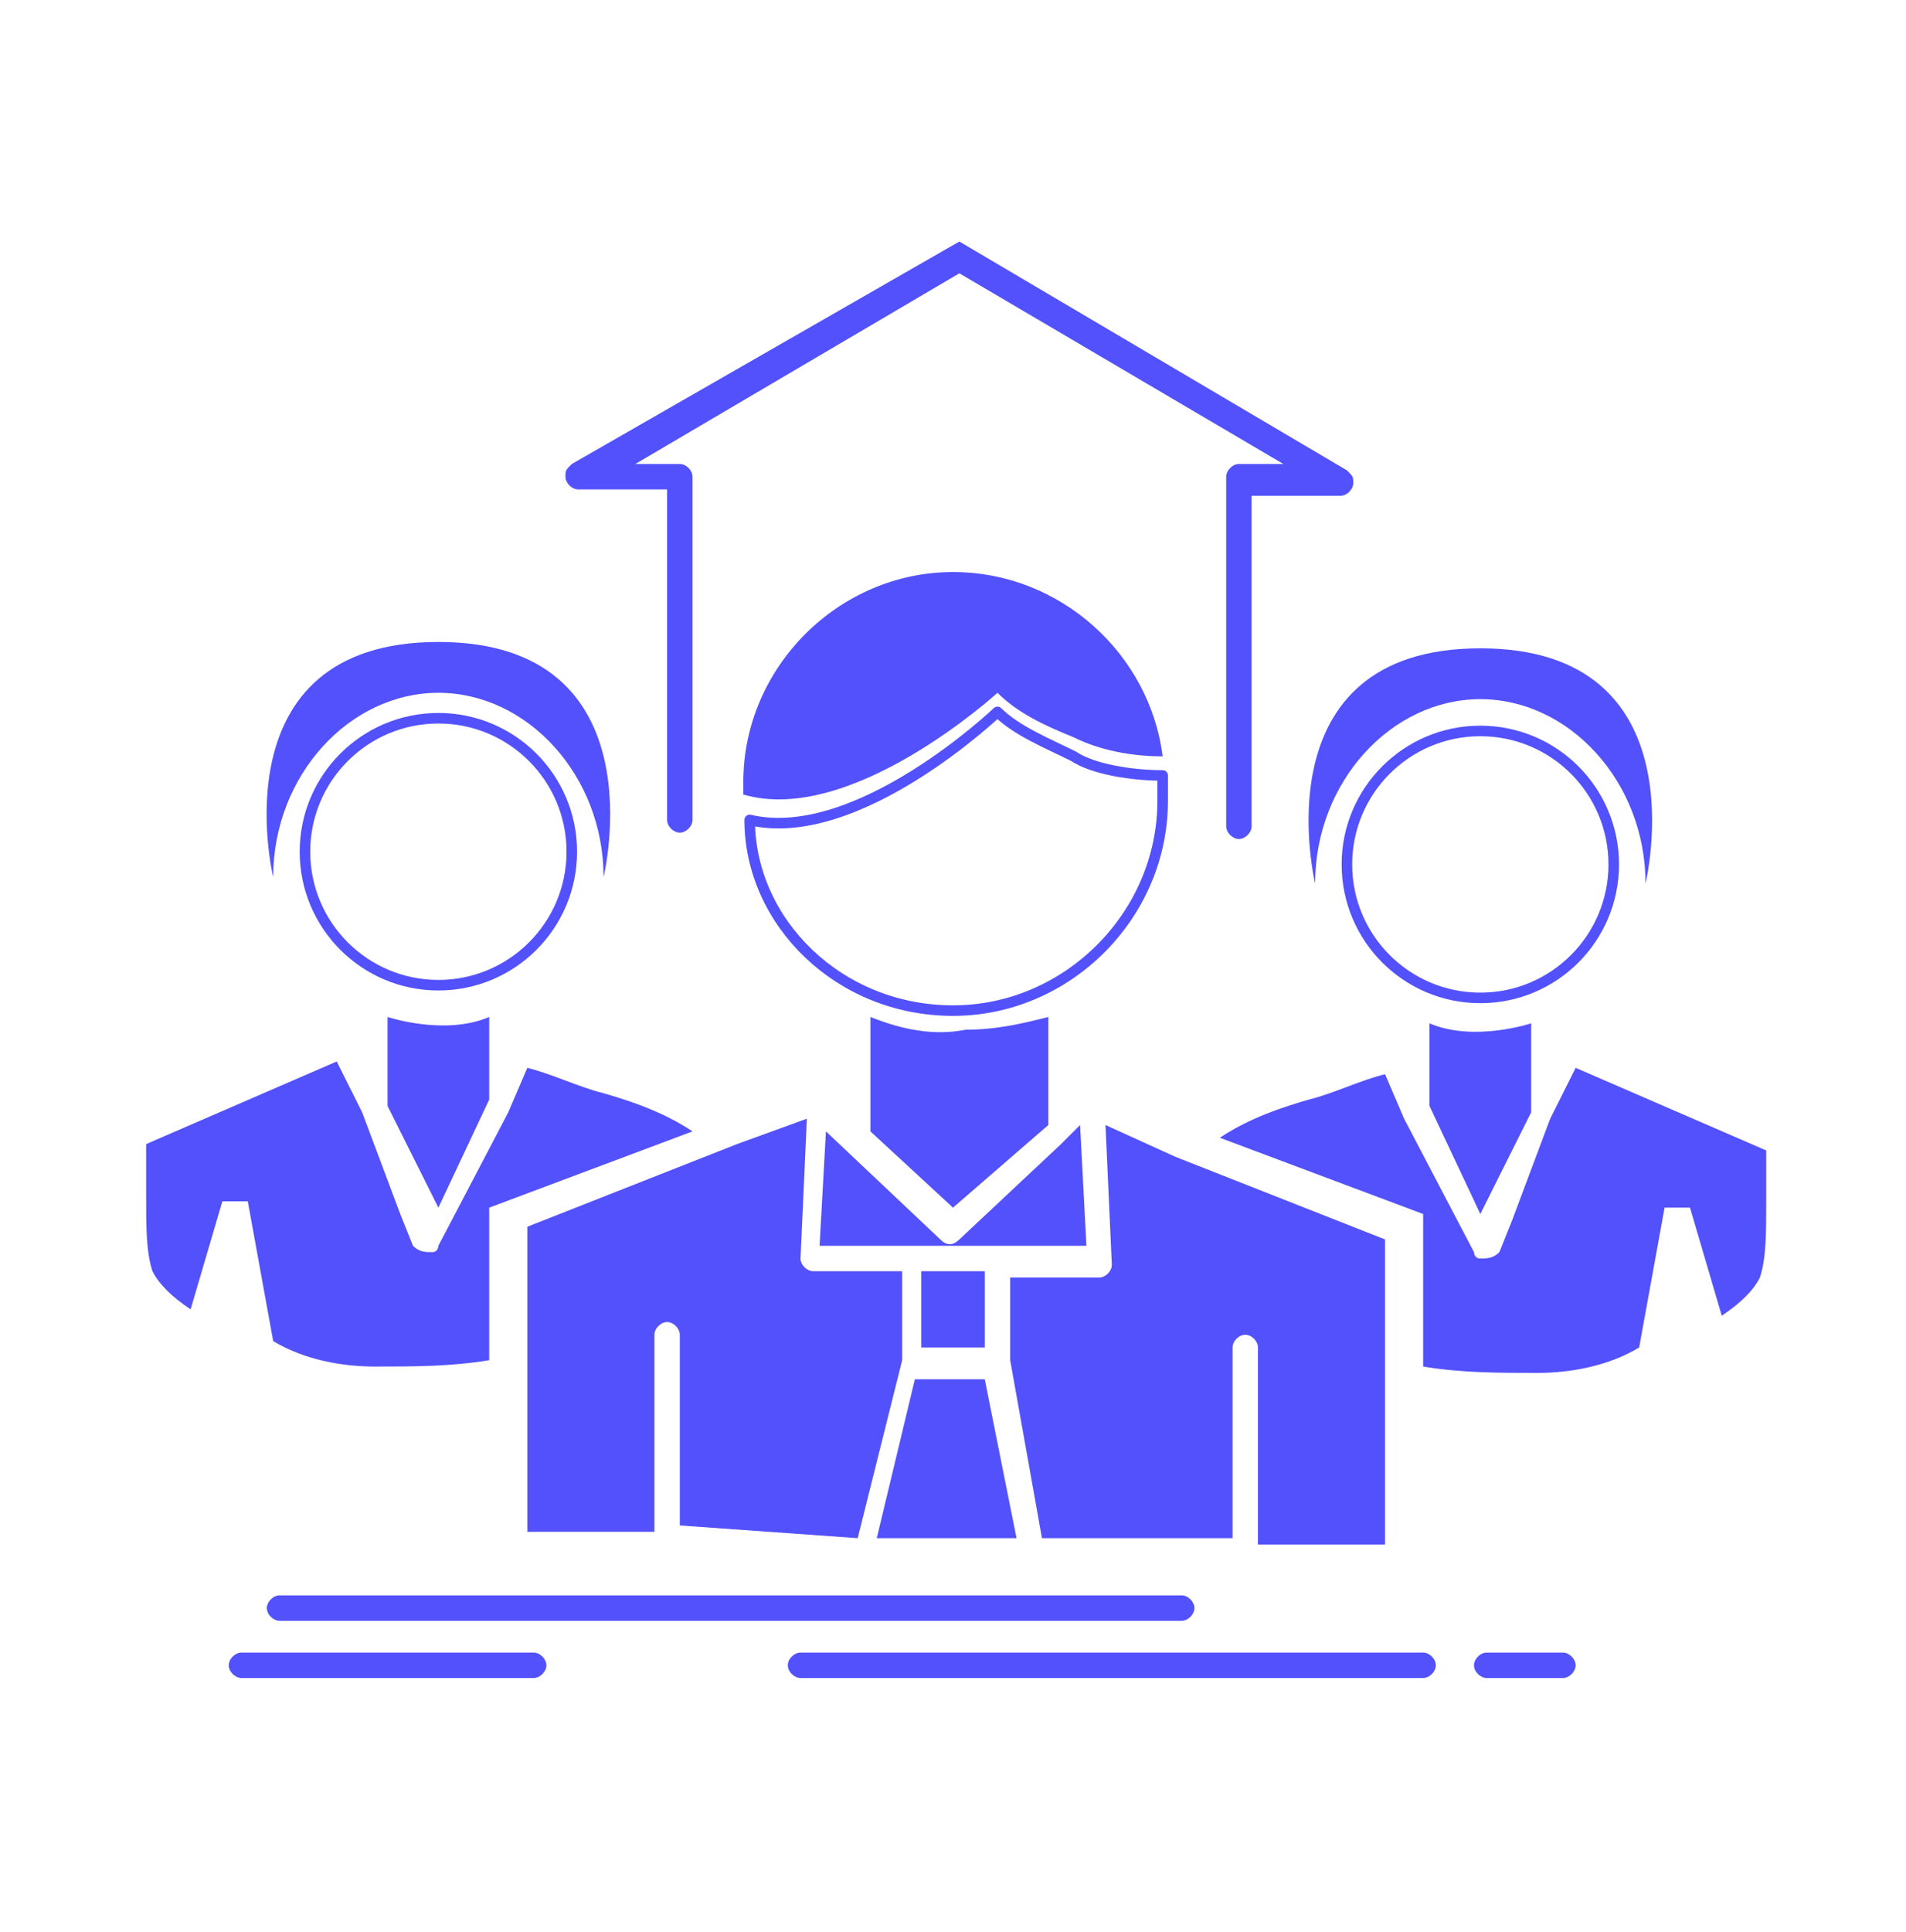
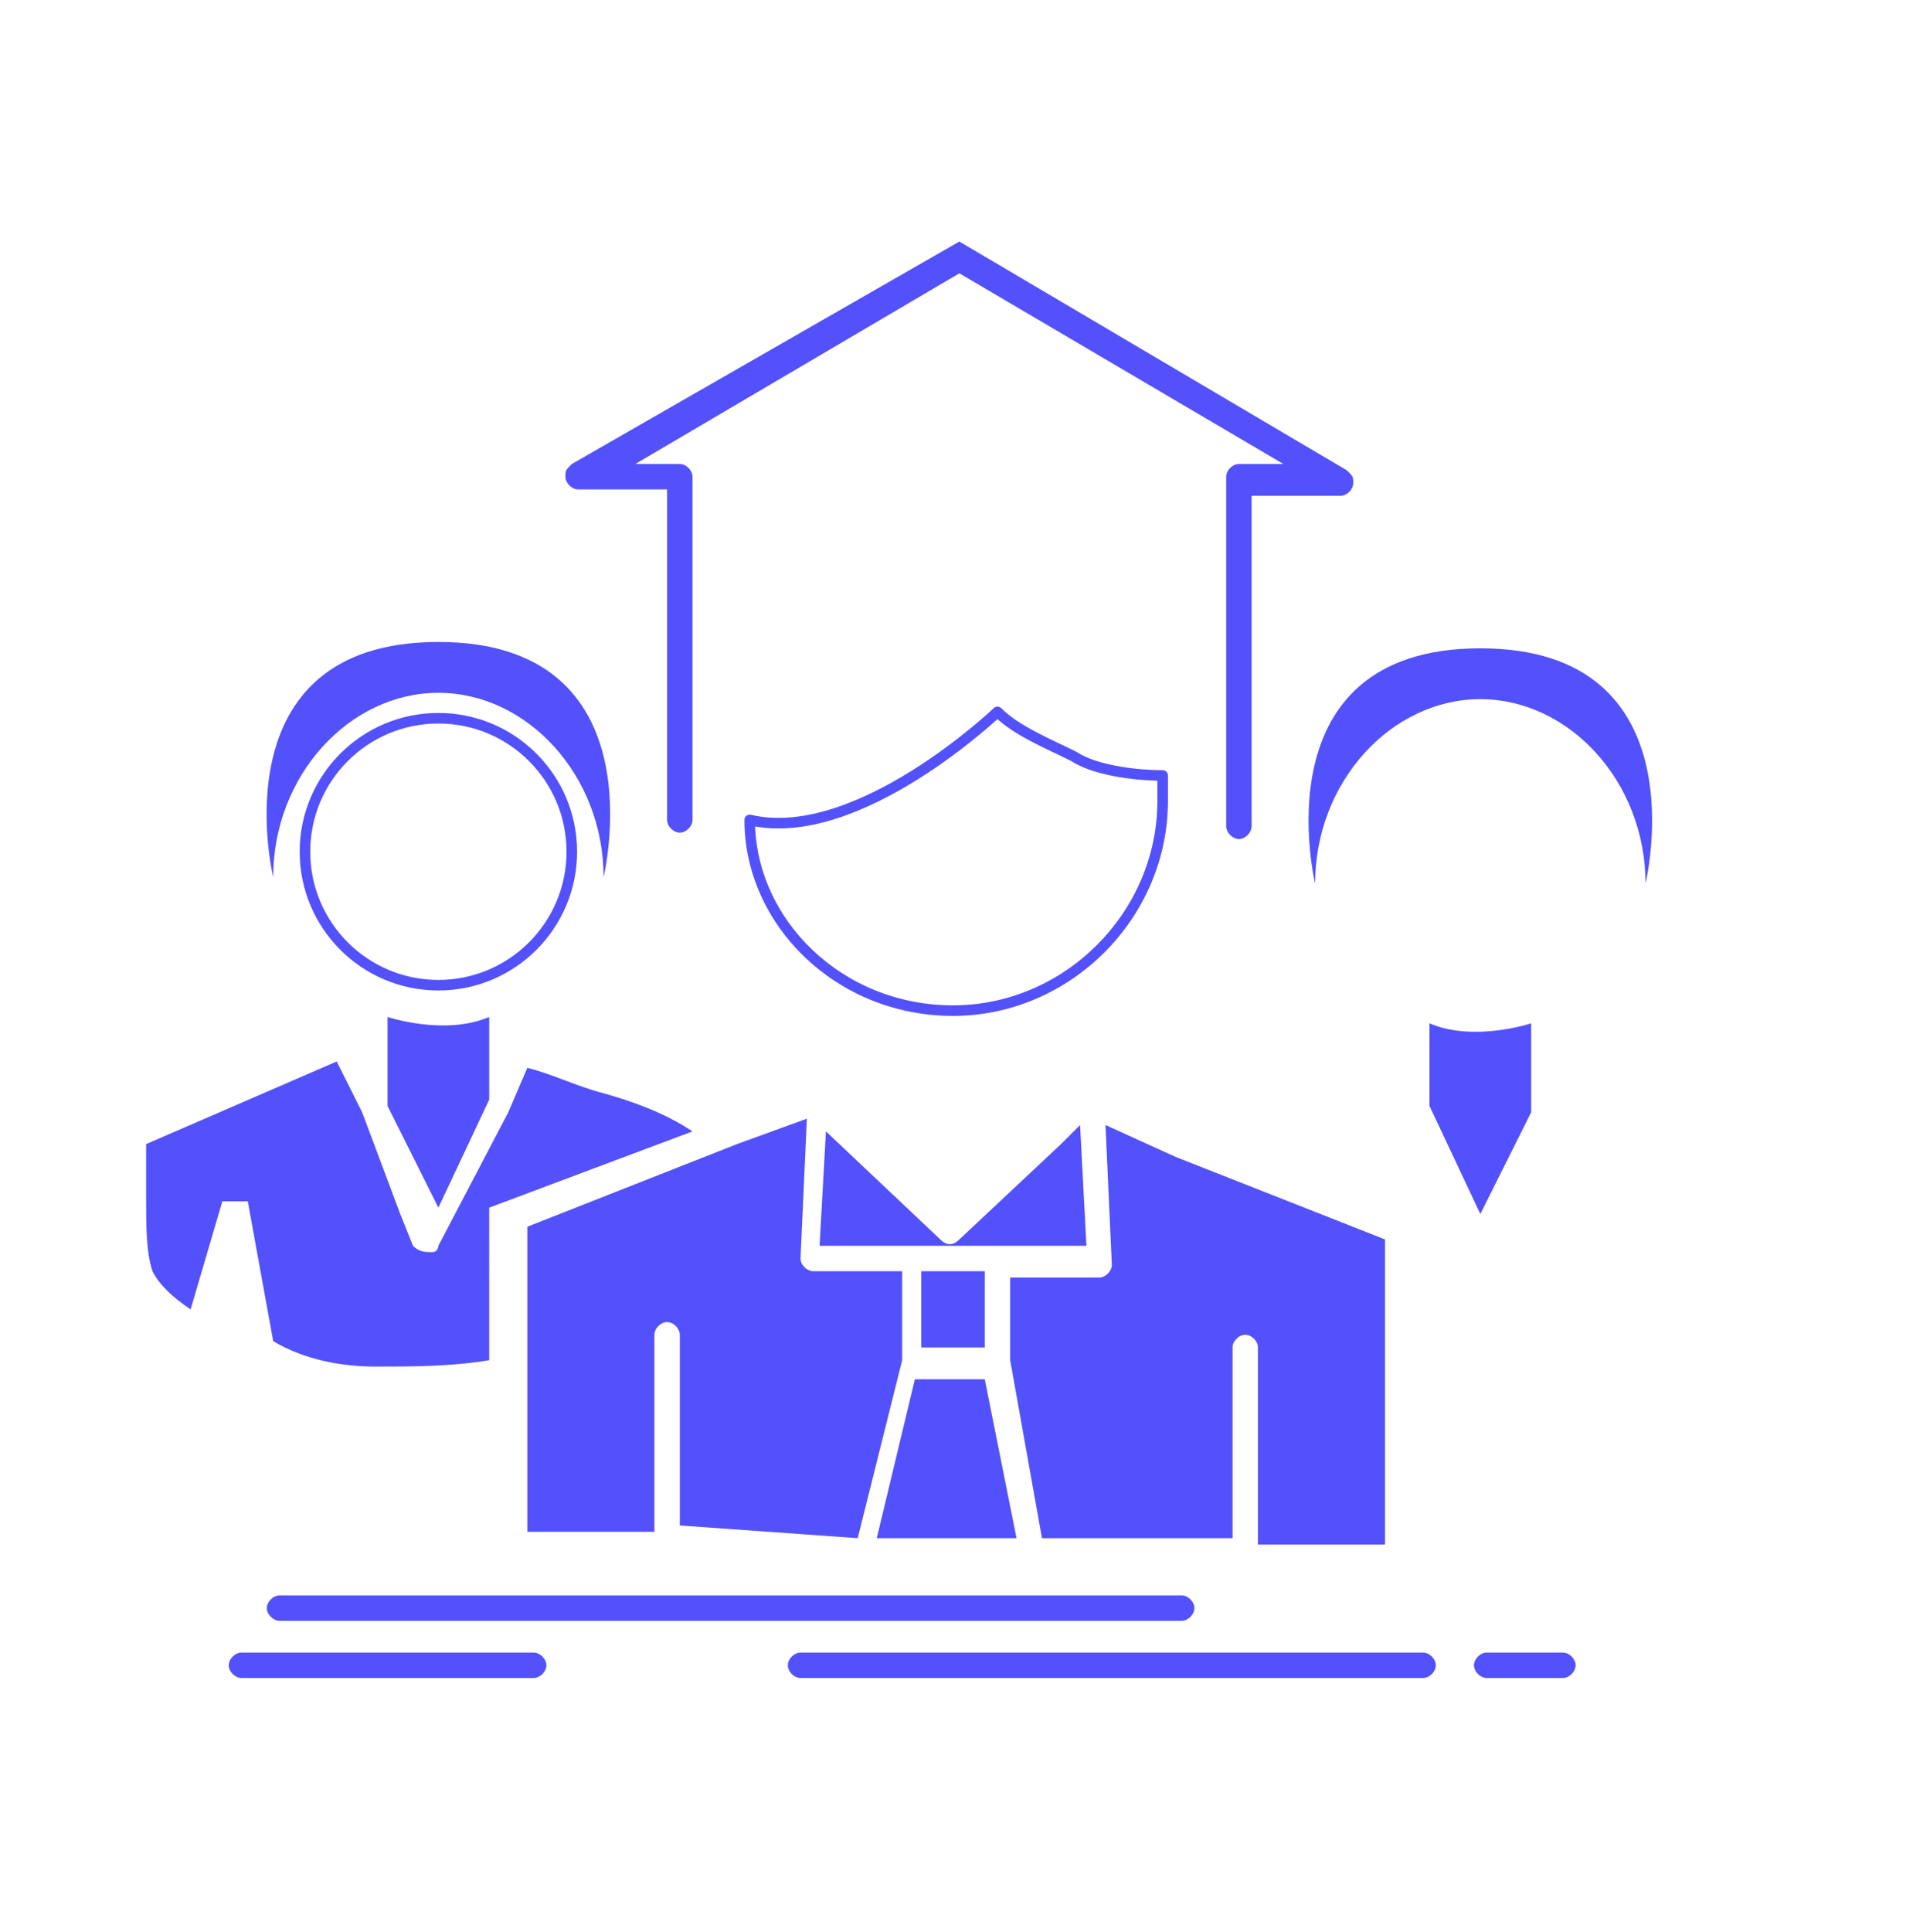
<svg xmlns="http://www.w3.org/2000/svg" version="1.1" id="Calque_1" x="0px" y="0px" viewBox="0 0 30 30.4" style="enable-background:new 0 0 30 30.4;" xml:space="preserve">
  <style type="text/css">
	.st0{fill:#5351FB;}
	.st1{fill:none;stroke:#5351FB;stroke-width:0.166;stroke-linecap:round;stroke-linejoin:round;stroke-miterlimit:10;}
</style>
  <g id="XMLID_3_">
    <path id="XMLID_4_" class="st0" d="M2.3,18v0.8c0,0.5,0,0.9,0.1,1.2c0.1,0.2,0.3,0.4,0.6,0.6l0.5-1.7h0.4l0.4,2.2   c0.5,0.3,1.1,0.4,1.6,0.4c0.6,0,1.2,0,1.8-0.1V19l0,0l0,0l0,0l0,0l0,0l0,0l0,0l0,0l0,0l0,0l0,0l0,0l0,0l0,0l0,0l0,0l0,0l0,0l0,0   l0,0l0,0l0,0l0,0l0,0l0,0l0,0l0,0l0,0l0,0l3.2-1.2c-0.3-0.2-0.7-0.4-1.4-0.6c-0.4-0.1-0.8-0.3-1.2-0.4L8,17.5l0,0l0,0l0,0l-1.1,2.1   c0,0,0,0.1-0.1,0.1s-0.2,0-0.3-0.1l-0.2-0.5l-0.6-1.6l0,0l-0.4-0.8L2.3,18z M14.5,21.2h1V20h-1V21.2z M15.9,20.1v1.3l0.5,2.8h3v-3   c0-0.1,0.1-0.2,0.2-0.2s0.2,0.1,0.2,0.2v3.1h2v-2.4l0,0v-2.4l-3.3-1.3l0,0l0,0l0,0l0,0l0,0l0,0l-1.1-0.5l0.1,2.2   c0,0.1-0.1,0.2-0.2,0.2L15.9,20.1C15.9,20.1,15.9,20.1,15.9,20.1z M14.3,19.6L14.3,19.6h1.4l0,0h1.4L17,17.7l-0.2,0.2   c0,0,0,0-0.1,0.1l-1.6,1.5c-0.1,0.1-0.2,0.1-0.3,0L13,17.8l-0.1,1.8L14.3,19.6L14.3,19.6z M13.5,24.2l0.7-2.8V20h-1.4   c-0.1,0-0.2-0.1-0.2-0.2l0.1-2.2L11.6,18l0,0l0,0l-3.3,1.3v2.4l0,0v2.4h2V21c0-0.1,0.1-0.2,0.2-0.2c0.1,0,0.2,0.1,0.2,0.2v3   L13.5,24.2L13.5,24.2z M16,24.2l-0.5-2.5h-1.1l-0.6,2.5H16z M4.4,25.5c-0.1,0-0.2-0.1-0.2-0.2s0.1-0.2,0.2-0.2h14.2   c0.1,0,0.2,0.1,0.2,0.2s-0.1,0.2-0.2,0.2H4.4z M12.6,26.4c-0.1,0-0.2-0.1-0.2-0.2s0.1-0.2,0.2-0.2h9.8c0.1,0,0.2,0.1,0.2,0.2   s-0.1,0.2-0.2,0.2H12.6z M23.4,26.4c-0.1,0-0.2-0.1-0.2-0.2s0.1-0.2,0.2-0.2h1.2c0.1,0,0.2,0.1,0.2,0.2s-0.1,0.2-0.2,0.2H23.4z    M3.8,26.4c-0.1,0-0.2-0.1-0.2-0.2S3.7,26,3.8,26h4.6c0.1,0,0.2,0.1,0.2,0.2s-0.1,0.2-0.2,0.2C8.4,26.4,3.8,26.4,3.8,26.4z    M15.1,4.3l-5.1,3h0.7c0.1,0,0.2,0.1,0.2,0.2v5.4l0,0c0,0.1-0.1,0.2-0.2,0.2c-0.1,0-0.2-0.1-0.2-0.2V7.7H9.1C9,7.7,8.9,7.6,8.9,7.5   s0-0.1,0.1-0.2l6.1-3.5l6.1,3.6c0.1,0.1,0.1,0.1,0.1,0.2s-0.1,0.2-0.2,0.2h-1.4V13c0,0.1-0.1,0.2-0.2,0.2s-0.2-0.1-0.2-0.2l0,0V7.5   c0-0.1,0.1-0.2,0.2-0.2h0.7L15.1,4.3" />
  </g>
  <path class="st0" d="M4.3,13.8c0-1.6,1.2-2.9,2.6-2.9s2.6,1.3,2.6,2.9c0,0,0.9-3.7-2.6-3.7S4.3,13.8,4.3,13.8z" />
  <circle class="st1" cx="6.9" cy="13.4" r="2.1" />
-   <path class="st0" d="M24.8,16.8l-0.4,0.8l0,0l-0.6,1.6l-0.2,0.5c-0.1,0.1-0.2,0.1-0.3,0.1s-0.1-0.1-0.1-0.1l-1.1-2.1l0,0l0,0l0,0  l-0.3-0.7c-0.4,0.1-0.8,0.3-1.2,0.4c-0.7,0.2-1.1,0.4-1.4,0.6l3.2,1.2l0,0l0,0l0,0l0,0l0,0l0,0l0,0l0,0l0,0l0,0l0,0l0,0l0,0l0,0l0,0  l0,0l0,0l0,0l0,0l0,0l0,0l0,0l0,0l0,0l0,0l0,0l0,0l0,0l0,0v2.4c0.6,0.1,1.2,0.1,1.8,0.1c0.5,0,1.1-0.1,1.6-0.4l0.4-2.2h0.4l0.5,1.7  c0.3-0.2,0.5-0.4,0.6-0.6c0.1-0.3,0.1-0.7,0.1-1.2v-0.8L24.8,16.8z" />
-   <path class="st0" d="M25.9,13.9c0-1.6-1.2-2.9-2.6-2.9s-2.6,1.3-2.6,2.9c0,0-0.9-3.7,2.6-3.7S25.9,13.9,25.9,13.9z" />
-   <circle class="st1" cx="23.3" cy="13.6" r="2.1" />
+   <path class="st0" d="M25.9,13.9c0-1.6-1.2-2.9-2.6-2.9s-2.6,1.3-2.6,2.9c0,0-0.9-3.7,2.6-3.7S25.9,13.9,25.9,13.9" />
  <g>
-     <path class="st0" d="M15.7,10.9c0.3,0.3,0.7,0.5,1.2,0.7c0.4,0.2,0.9,0.3,1.4,0.3C18.1,10.3,16.7,9,15,9c-1.8,0-3.3,1.5-3.3,3.3   c0,0.1,0,0.1,0,0.2C13.4,13,15.7,10.9,15.7,10.9z" />
    <path class="st1" d="M15,15.9c1.8,0,3.3-1.5,3.3-3.3c0-0.1,0-0.3,0-0.4c-0.5,0-1.1-0.1-1.4-0.3c-0.4-0.2-0.9-0.4-1.2-0.7   c0,0-2.2,2.1-3.9,1.7C11.8,14.5,13.2,15.9,15,15.9z" />
  </g>
  <path class="st0" d="M6.1,16v1.4L6.9,19l0.8-1.7V16C7,16.3,6.1,16,6.1,16z" />
-   <path class="st0" d="M13.7,16v1.8L15,19l1.5-1.3V16c-0.4,0.1-0.8,0.2-1.3,0.2C14.7,16.3,14.2,16.2,13.7,16z" />
  <path class="st0" d="M22.5,16.1v1.3l0.8,1.7l0.8-1.6v-1.4C24.1,16.1,23.2,16.4,22.5,16.1z" />
</svg>